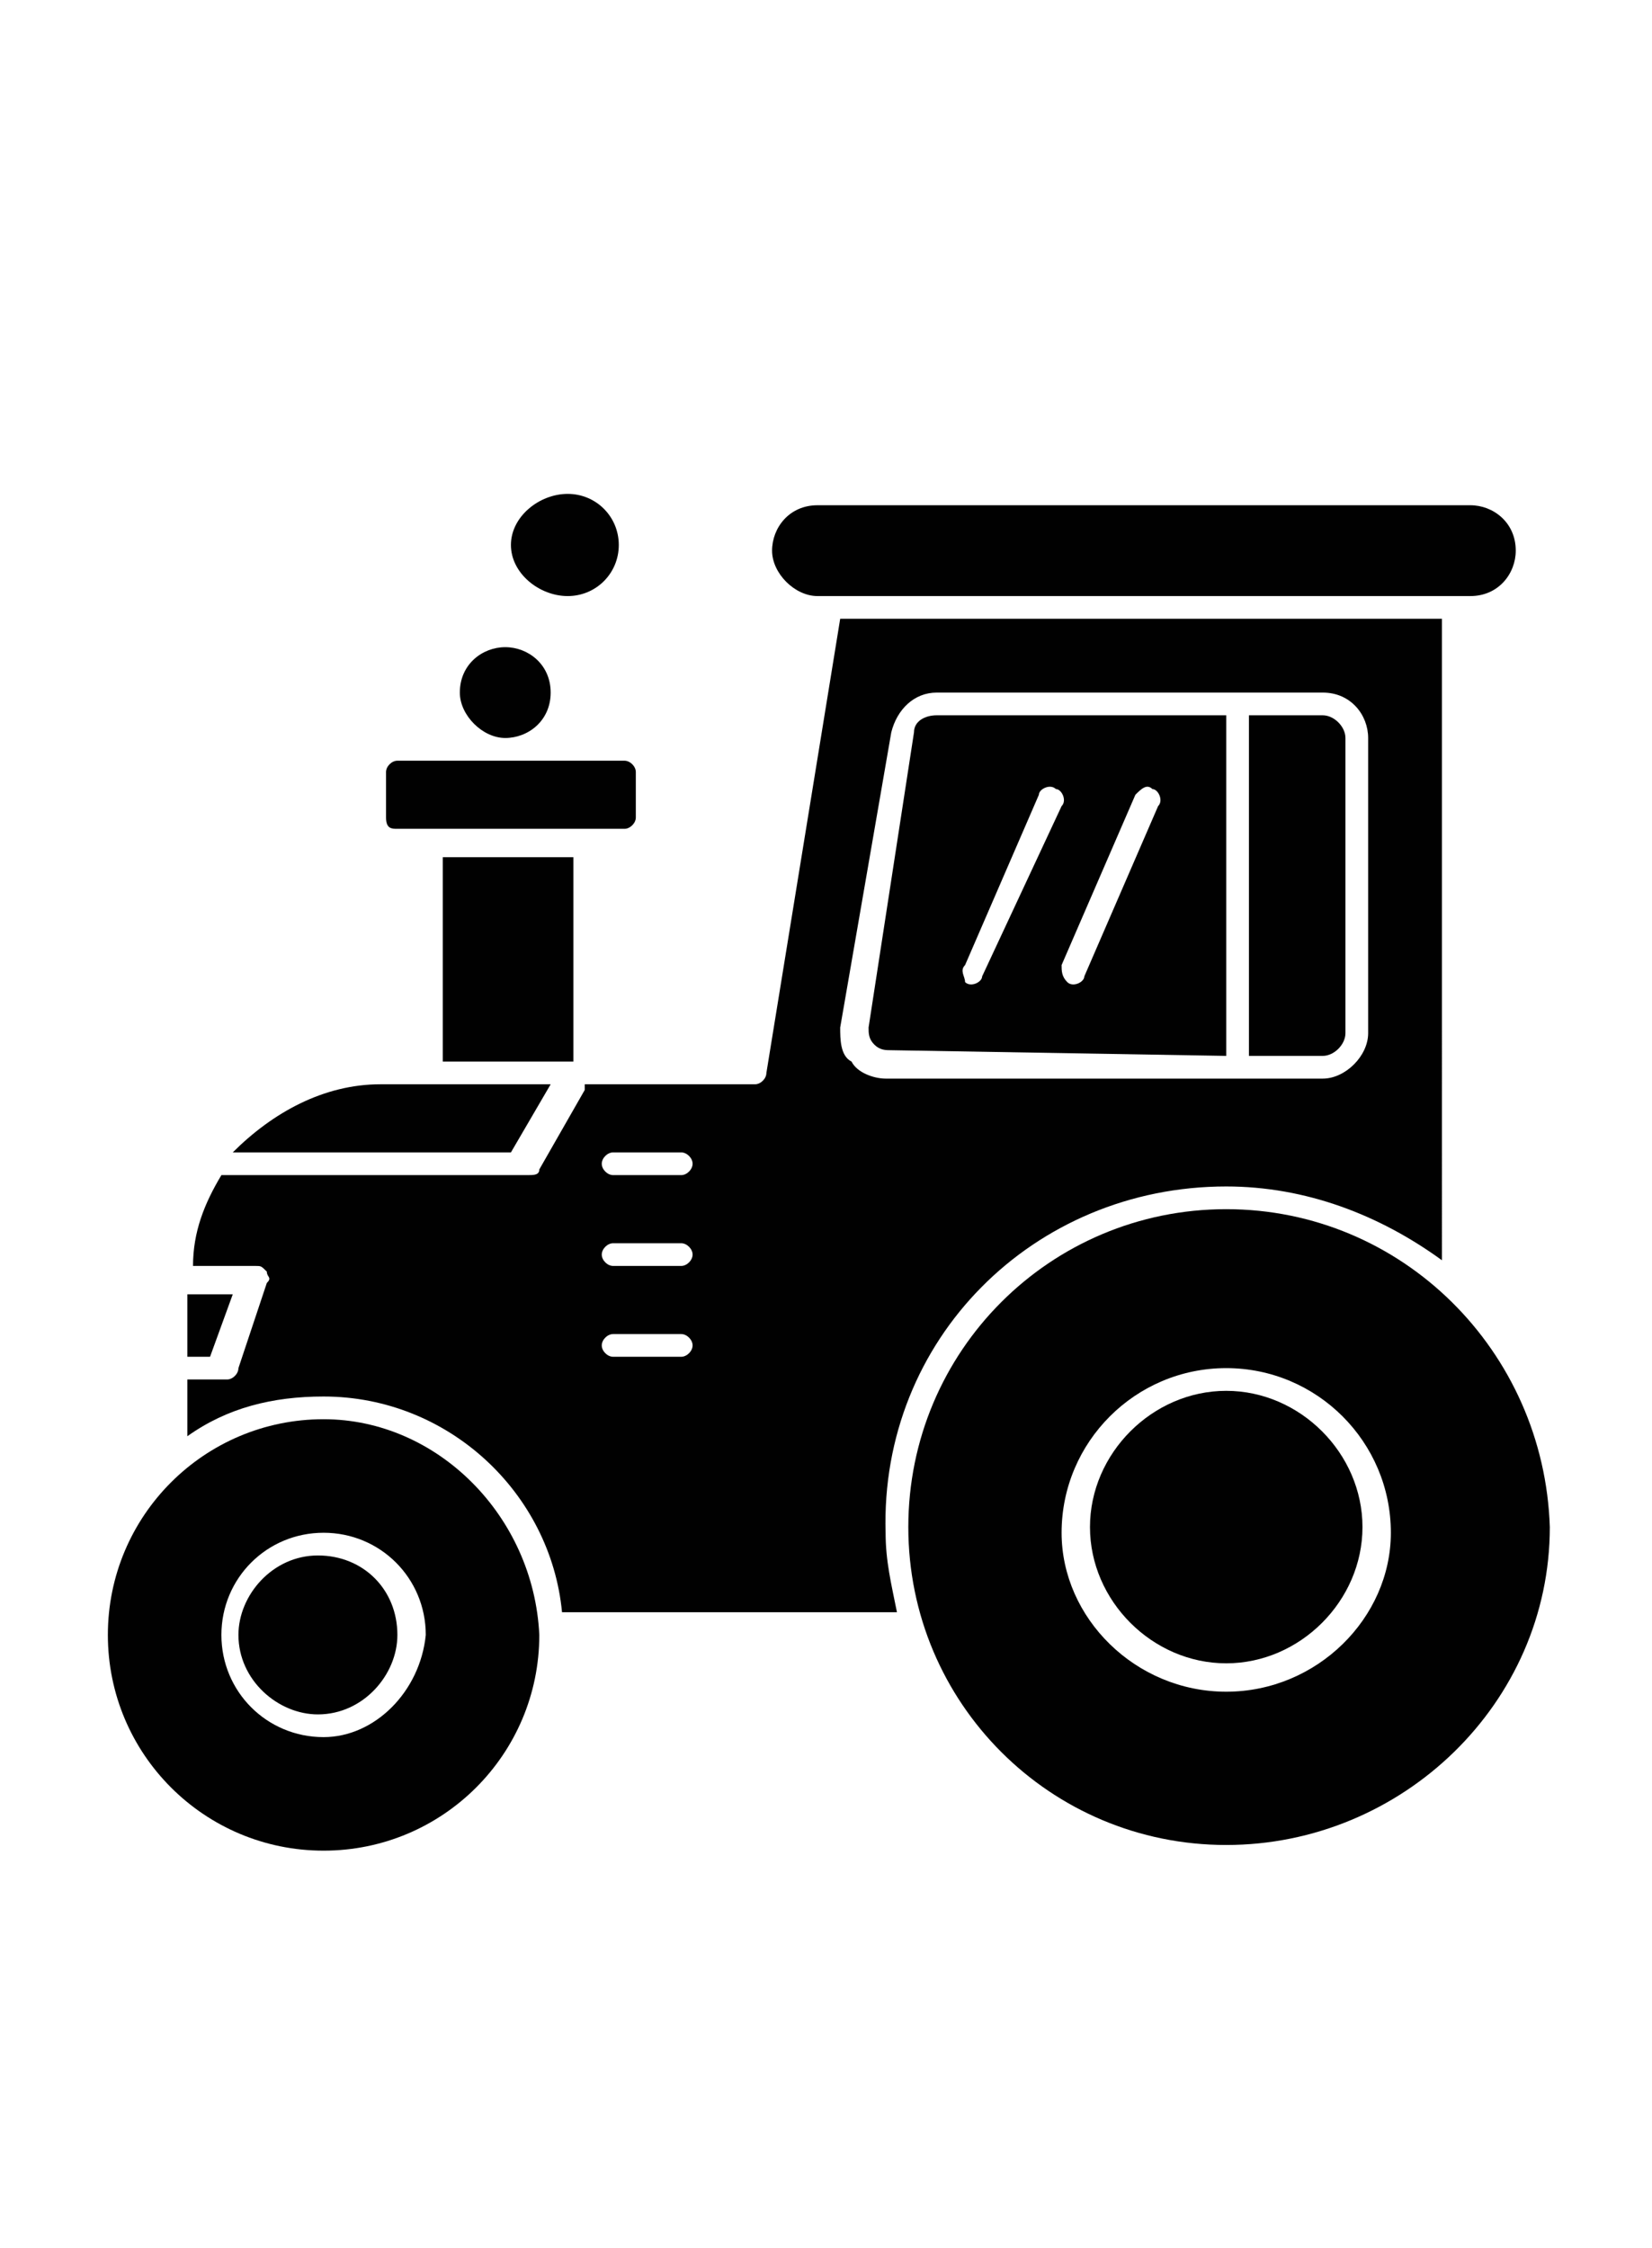
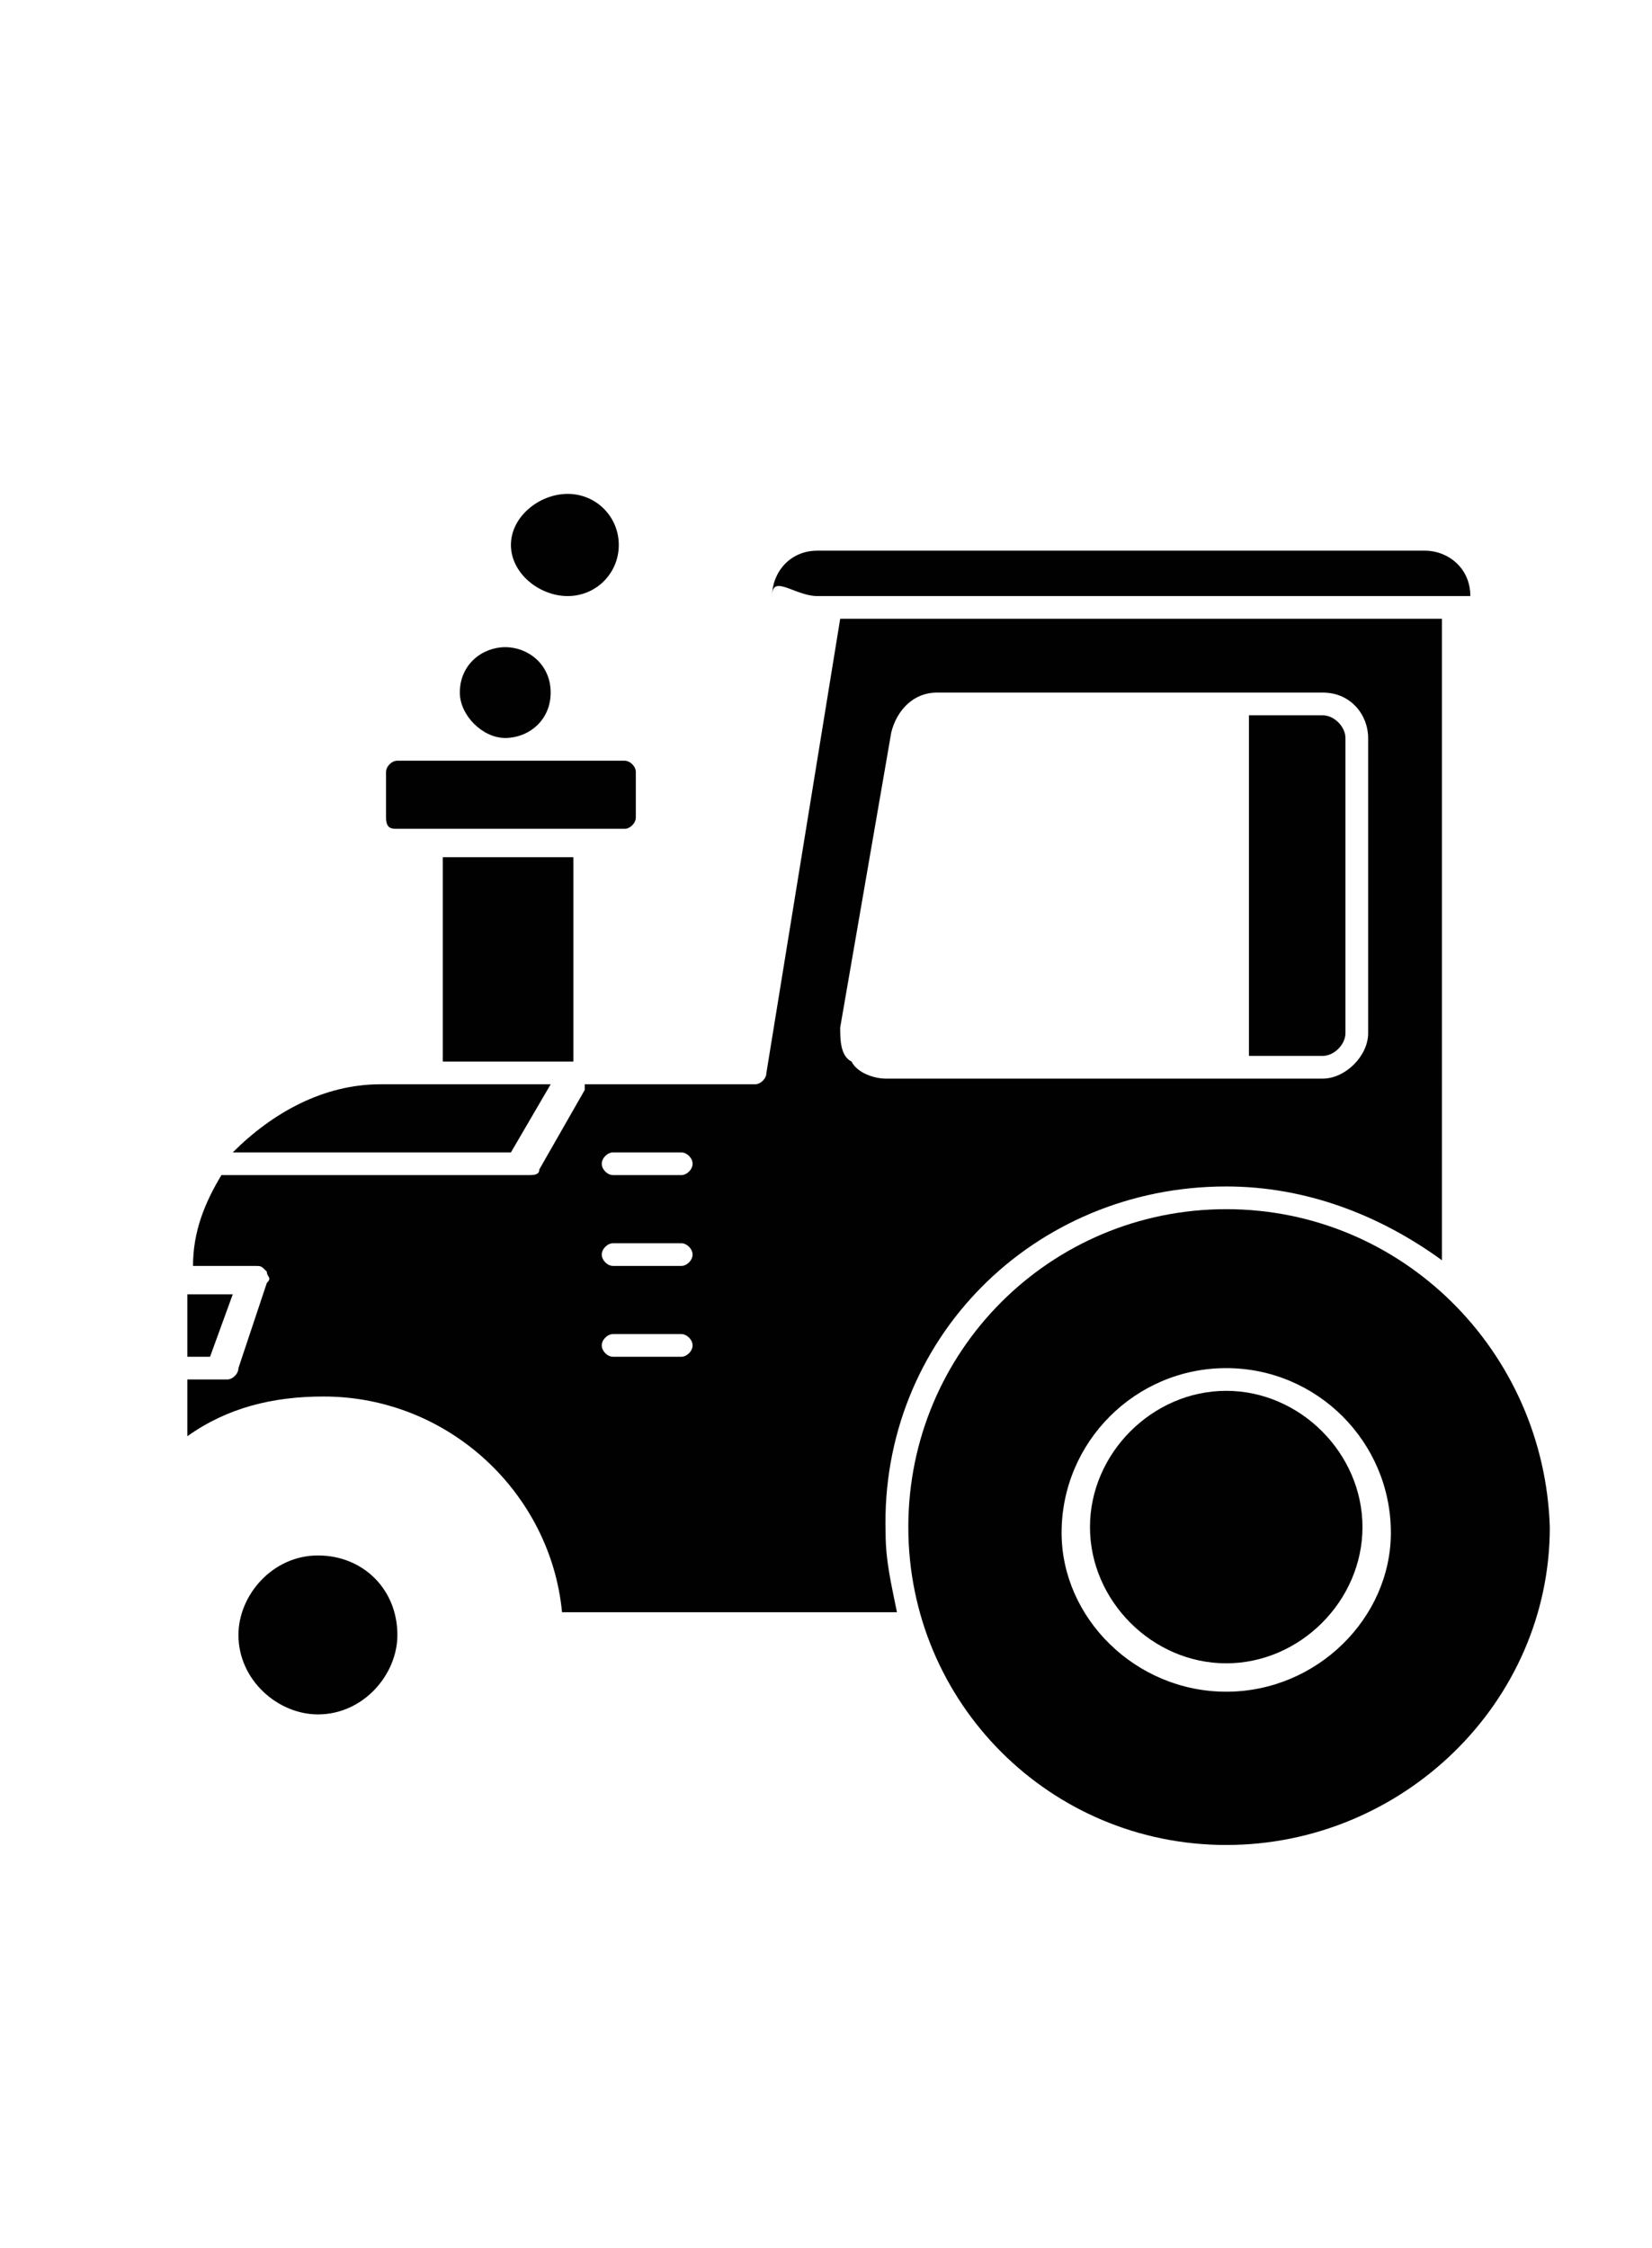
<svg xmlns="http://www.w3.org/2000/svg" version="1.1" id="Layer_1" x="0px" y="0px" viewBox="0 0 29.1 39.6" style="enable-background:new 0 0 29.1 39.6;" xml:space="preserve">
  <style type="text/css">
	.st0{fill:#010101;}
</style>
  <g>
-     <path class="st0" d="M14.4,10.5L14.4,10.5c0.1,0,0.1,0,0.1,0h11c0,0,0,0,0.1,0h0.3c0.5,0,0.8-0.4,0.8-0.8c0-0.5-0.4-0.8-0.8-0.8   H14.4c-0.5,0-0.8,0.4-0.8,0.8C13.6,10.1,14,10.5,14.4,10.5L14.4,10.5z" />
+     <path class="st0" d="M14.4,10.5L14.4,10.5c0.1,0,0.1,0,0.1,0h11c0,0,0,0,0.1,0h0.3c0-0.5-0.4-0.8-0.8-0.8   H14.4c-0.5,0-0.8,0.4-0.8,0.8C13.6,10.1,14,10.5,14.4,10.5L14.4,10.5z" />
    <path class="st0" d="M7,14.6h4c0.1,0,0.2-0.1,0.2-0.2l0-0.8c0-0.1-0.1-0.2-0.2-0.2H7c-0.1,0-0.2,0.1-0.2,0.2v0.8   C6.8,14.6,6.9,14.6,7,14.6L7,14.6z" />
    <path class="st0" d="M9.7,12.2c0,0.5-0.4,0.8-0.8,0.8s-0.8-0.4-0.8-0.8c0-0.5,0.4-0.8,0.8-0.8S9.7,11.7,9.7,12.2" />
-     <path class="st0" d="M21.6,18.6v-6h-5.1c-0.2,0-0.4,0.1-0.4,0.3l-0.8,5.2c0,0.1,0,0.2,0.1,0.3c0.1,0.1,0.2,0.1,0.3,0.1L21.6,18.6z    M18.7,17l1.3-3c0.1-0.1,0.2-0.2,0.3-0.1c0.1,0,0.2,0.2,0.1,0.3l-1.3,3c0,0.1-0.2,0.2-0.3,0.1C18.7,17.2,18.7,17.1,18.7,17L18.7,17   z M17,17l1.3-3c0-0.1,0.2-0.2,0.3-0.1c0.1,0,0.2,0.2,0.1,0.3l-1.4,3c0,0.1-0.2,0.2-0.3,0.1C17,17.2,16.9,17.1,17,17L17,17z" />
    <path class="st0" d="M23.7,18.2V13c0-0.2-0.2-0.4-0.4-0.4H22v6h1.3C23.5,18.6,23.7,18.4,23.7,18.2L23.7,18.2z" />
    <path class="st0" d="M9.7,19.1h-3c-1,0-1.9,0.5-2.6,1.2H9L9.7,19.1z" />
    <path class="st0" d="M7.8,15.1h2.3v3.6H7.8V15.1z" />
    <path class="st0" d="M4.1,22.8H3.3v1.1h0.4L4.1,22.8z" />
    <path class="st0" d="M21.6,20.9c1.4,0,2.7,0.5,3.8,1.3V10.9H14.8l-1.3,8c0,0.1-0.1,0.2-0.2,0.2h-3c0,0,0,0.1,0,0.1l-0.8,1.4   c0,0.1-0.1,0.1-0.2,0.1H3.9c0,0,0,0,0,0c-0.3,0.5-0.5,1-0.5,1.6h1.1c0.1,0,0.1,0,0.2,0.1c0,0.1,0.1,0.1,0,0.2l-0.5,1.5   c0,0.1-0.1,0.2-0.2,0.2H3.3v1c0.7-0.5,1.5-0.7,2.4-0.7c2.2,0,4,1.7,4.2,3.8h5.9c-0.1-0.5-0.2-0.9-0.2-1.4   C15.5,23.6,18.2,20.9,21.6,20.9L21.6,20.9z M12,23.9h-1.2c-0.1,0-0.2-0.1-0.2-0.2c0-0.1,0.1-0.2,0.2-0.2H12c0.1,0,0.2,0.1,0.2,0.2   C12.2,23.8,12.1,23.9,12,23.9z M12,22.3h-1.2c-0.1,0-0.2-0.1-0.2-0.2c0-0.1,0.1-0.2,0.2-0.2H12c0.1,0,0.2,0.1,0.2,0.2   C12.2,22.2,12.1,22.3,12,22.3z M12,20.7h-1.2c-0.1,0-0.2-0.1-0.2-0.2c0-0.1,0.1-0.2,0.2-0.2H12c0.1,0,0.2,0.1,0.2,0.2   C12.2,20.6,12.1,20.7,12,20.7z M14.8,18.1l0.9-5.2c0.1-0.4,0.4-0.7,0.8-0.7h6.8c0.5,0,0.8,0.4,0.8,0.8v5.2c0,0.4-0.4,0.8-0.8,0.8   h-7.7c-0.2,0-0.5-0.1-0.6-0.3C14.8,18.6,14.8,18.3,14.8,18.1L14.8,18.1z" />
    <path class="st0" d="M24,26.9c0,1.3-1.1,2.4-2.4,2.4c-1.3,0-2.4-1.1-2.4-2.4c0-1.3,1.1-2.4,2.4-2.4C22.9,24.5,24,25.6,24,26.9" />
    <path class="st0" d="M21.6,21.3c-3.1,0-5.6,2.5-5.6,5.6c0,3.1,2.5,5.6,5.6,5.6c3.1,0,5.7-2.5,5.7-5.6   C27.2,23.8,24.7,21.3,21.6,21.3z M21.6,29.8c-1.6,0-2.9-1.3-2.9-2.8c0-1.6,1.3-2.9,2.9-2.9s2.9,1.3,2.9,2.9   C24.5,28.5,23.2,29.8,21.6,29.8z" />
-     <path class="st0" d="M5.7,25c-2.1,0-3.8,1.7-3.8,3.8c0,2.1,1.7,3.8,3.8,3.8c2.1,0,3.8-1.7,3.8-3.8C9.4,26.7,7.7,25,5.7,25z    M5.7,30.6c-1,0-1.8-0.8-1.8-1.8c0-1,0.8-1.8,1.8-1.8s1.8,0.8,1.8,1.8C7.4,29.8,6.6,30.6,5.7,30.6z" />
    <path class="st0" d="M7,28.8c0,0.7-0.6,1.4-1.4,1.4c-0.7,0-1.4-0.6-1.4-1.4c0-0.7,0.6-1.4,1.4-1.4C6.4,27.4,7,28,7,28.8" />
    <path class="st0" d="M10.9,9.6c0,0.5-0.4,0.9-0.9,0.9C9.5,10.5,9,10.1,9,9.6C9,9.1,9.5,8.7,10,8.7C10.5,8.7,10.9,9.1,10.9,9.6" />
  </g>
</svg>